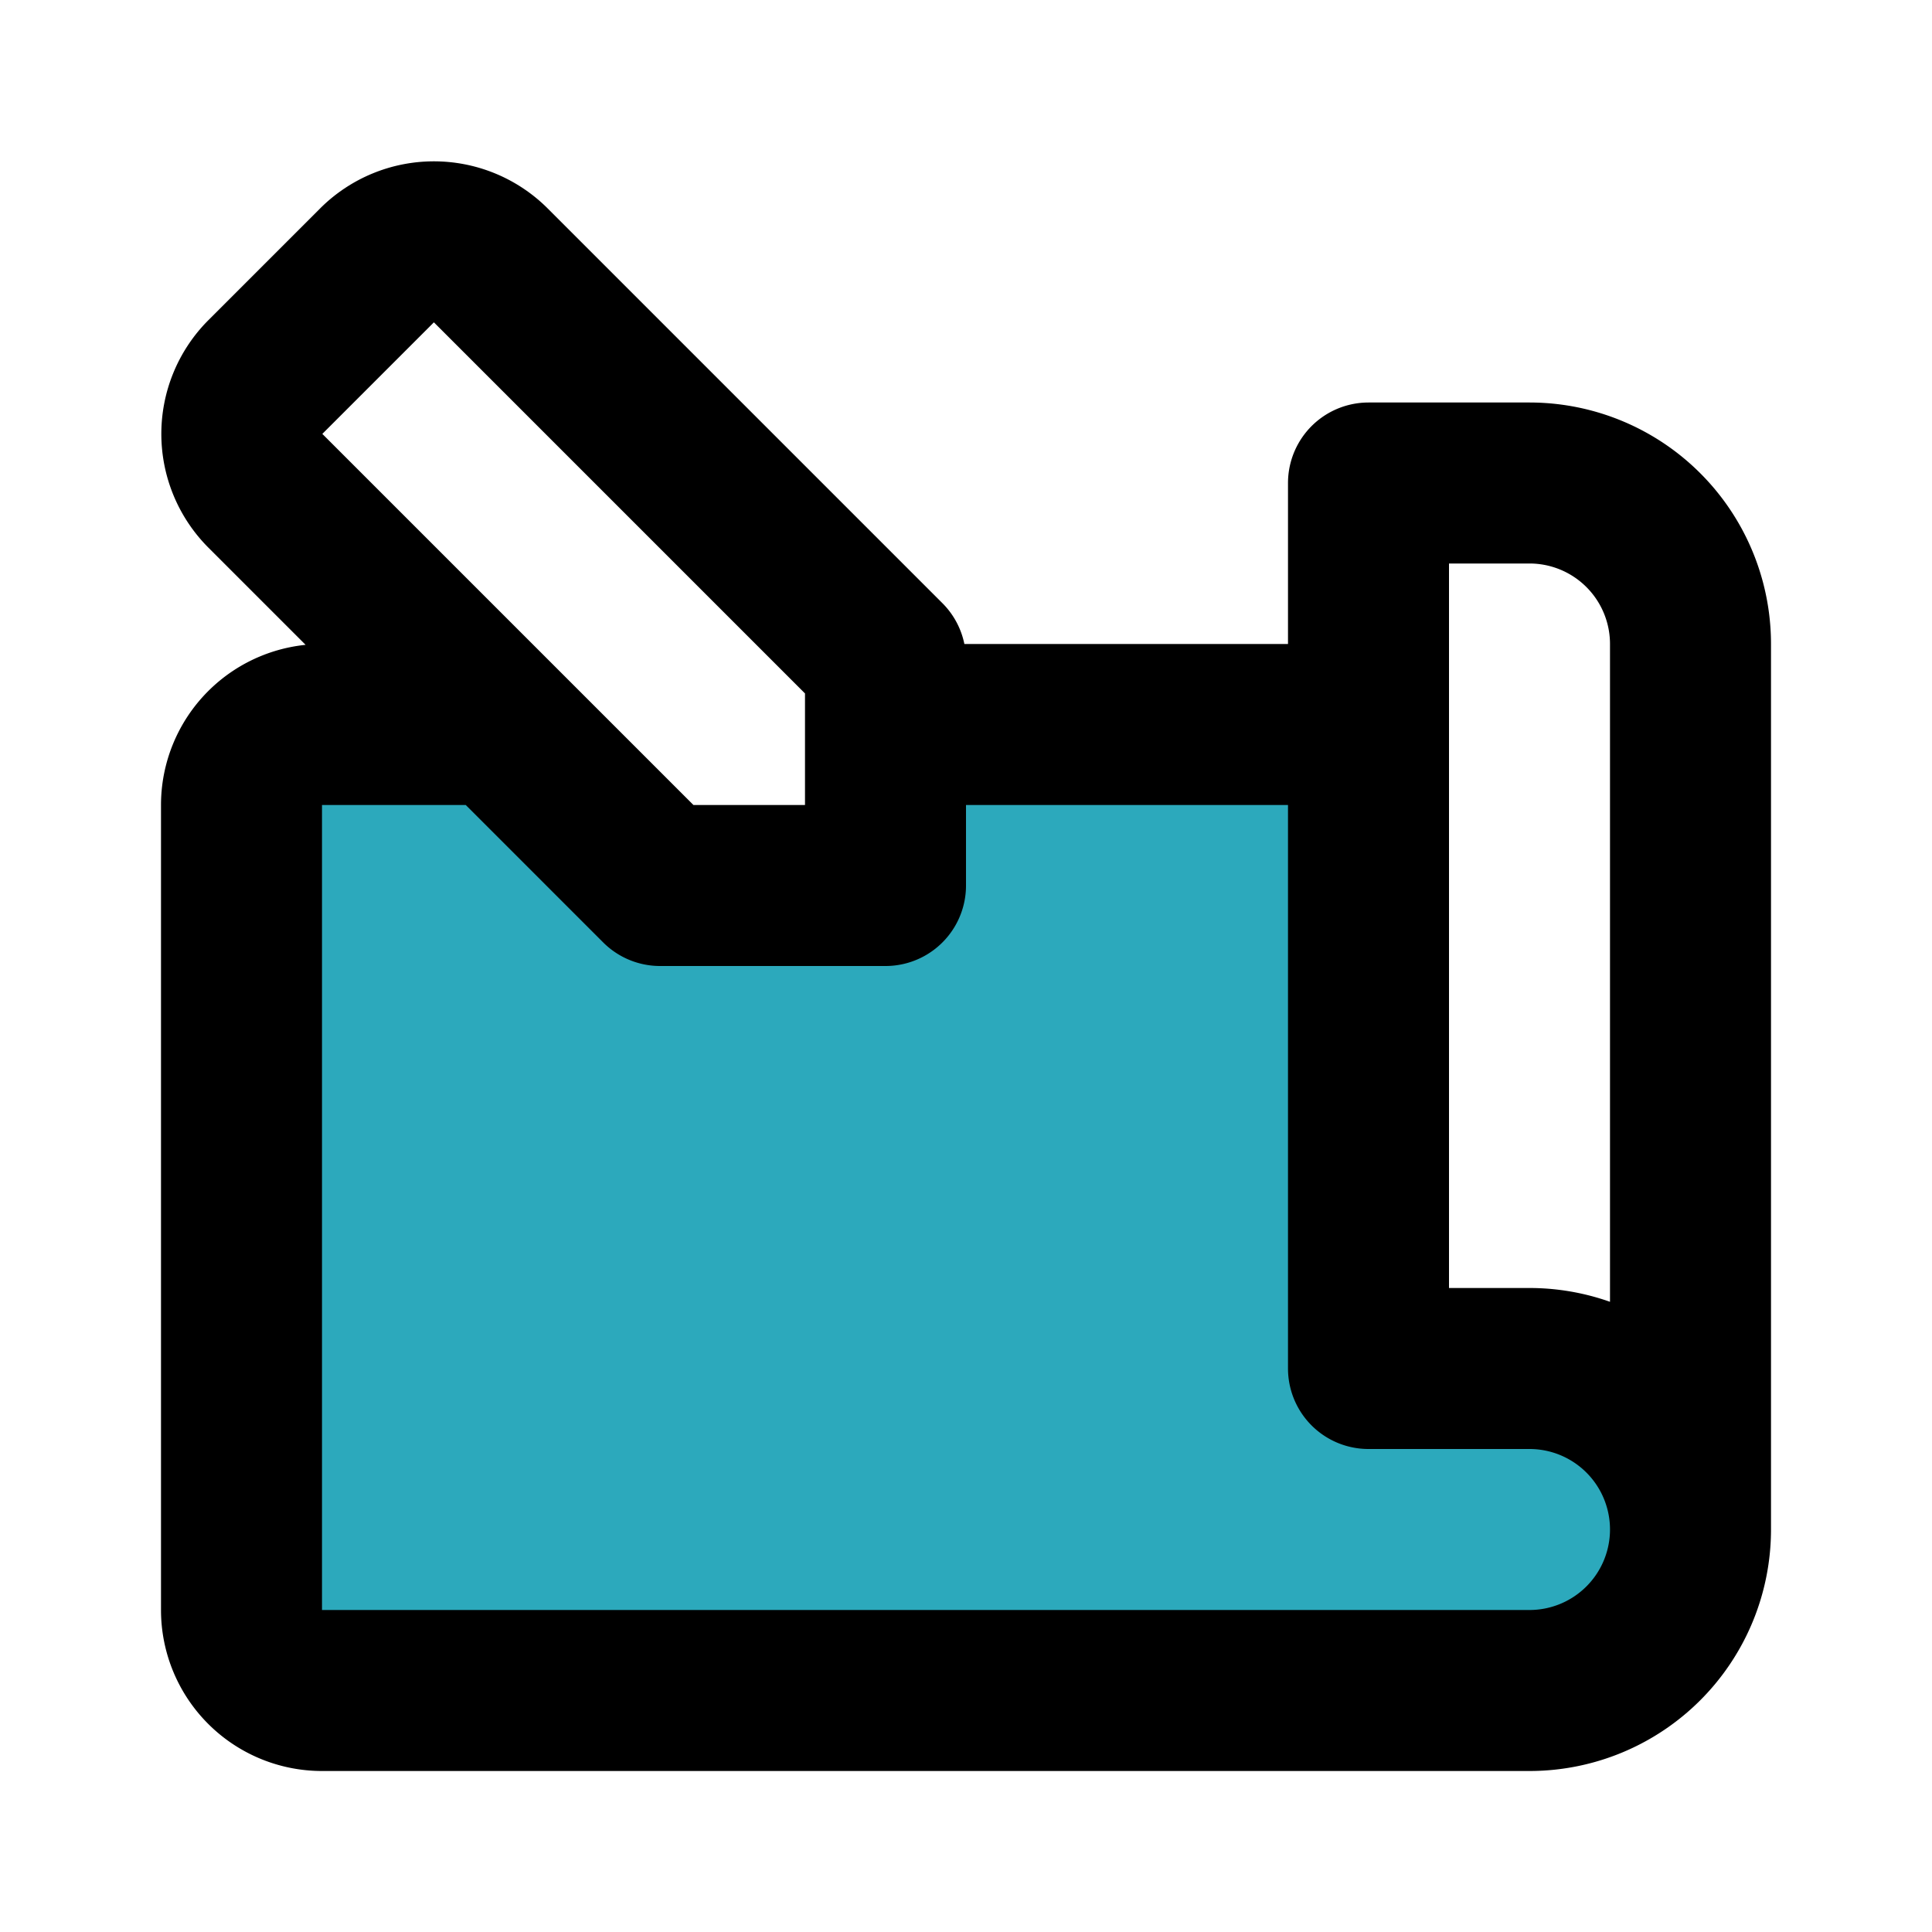
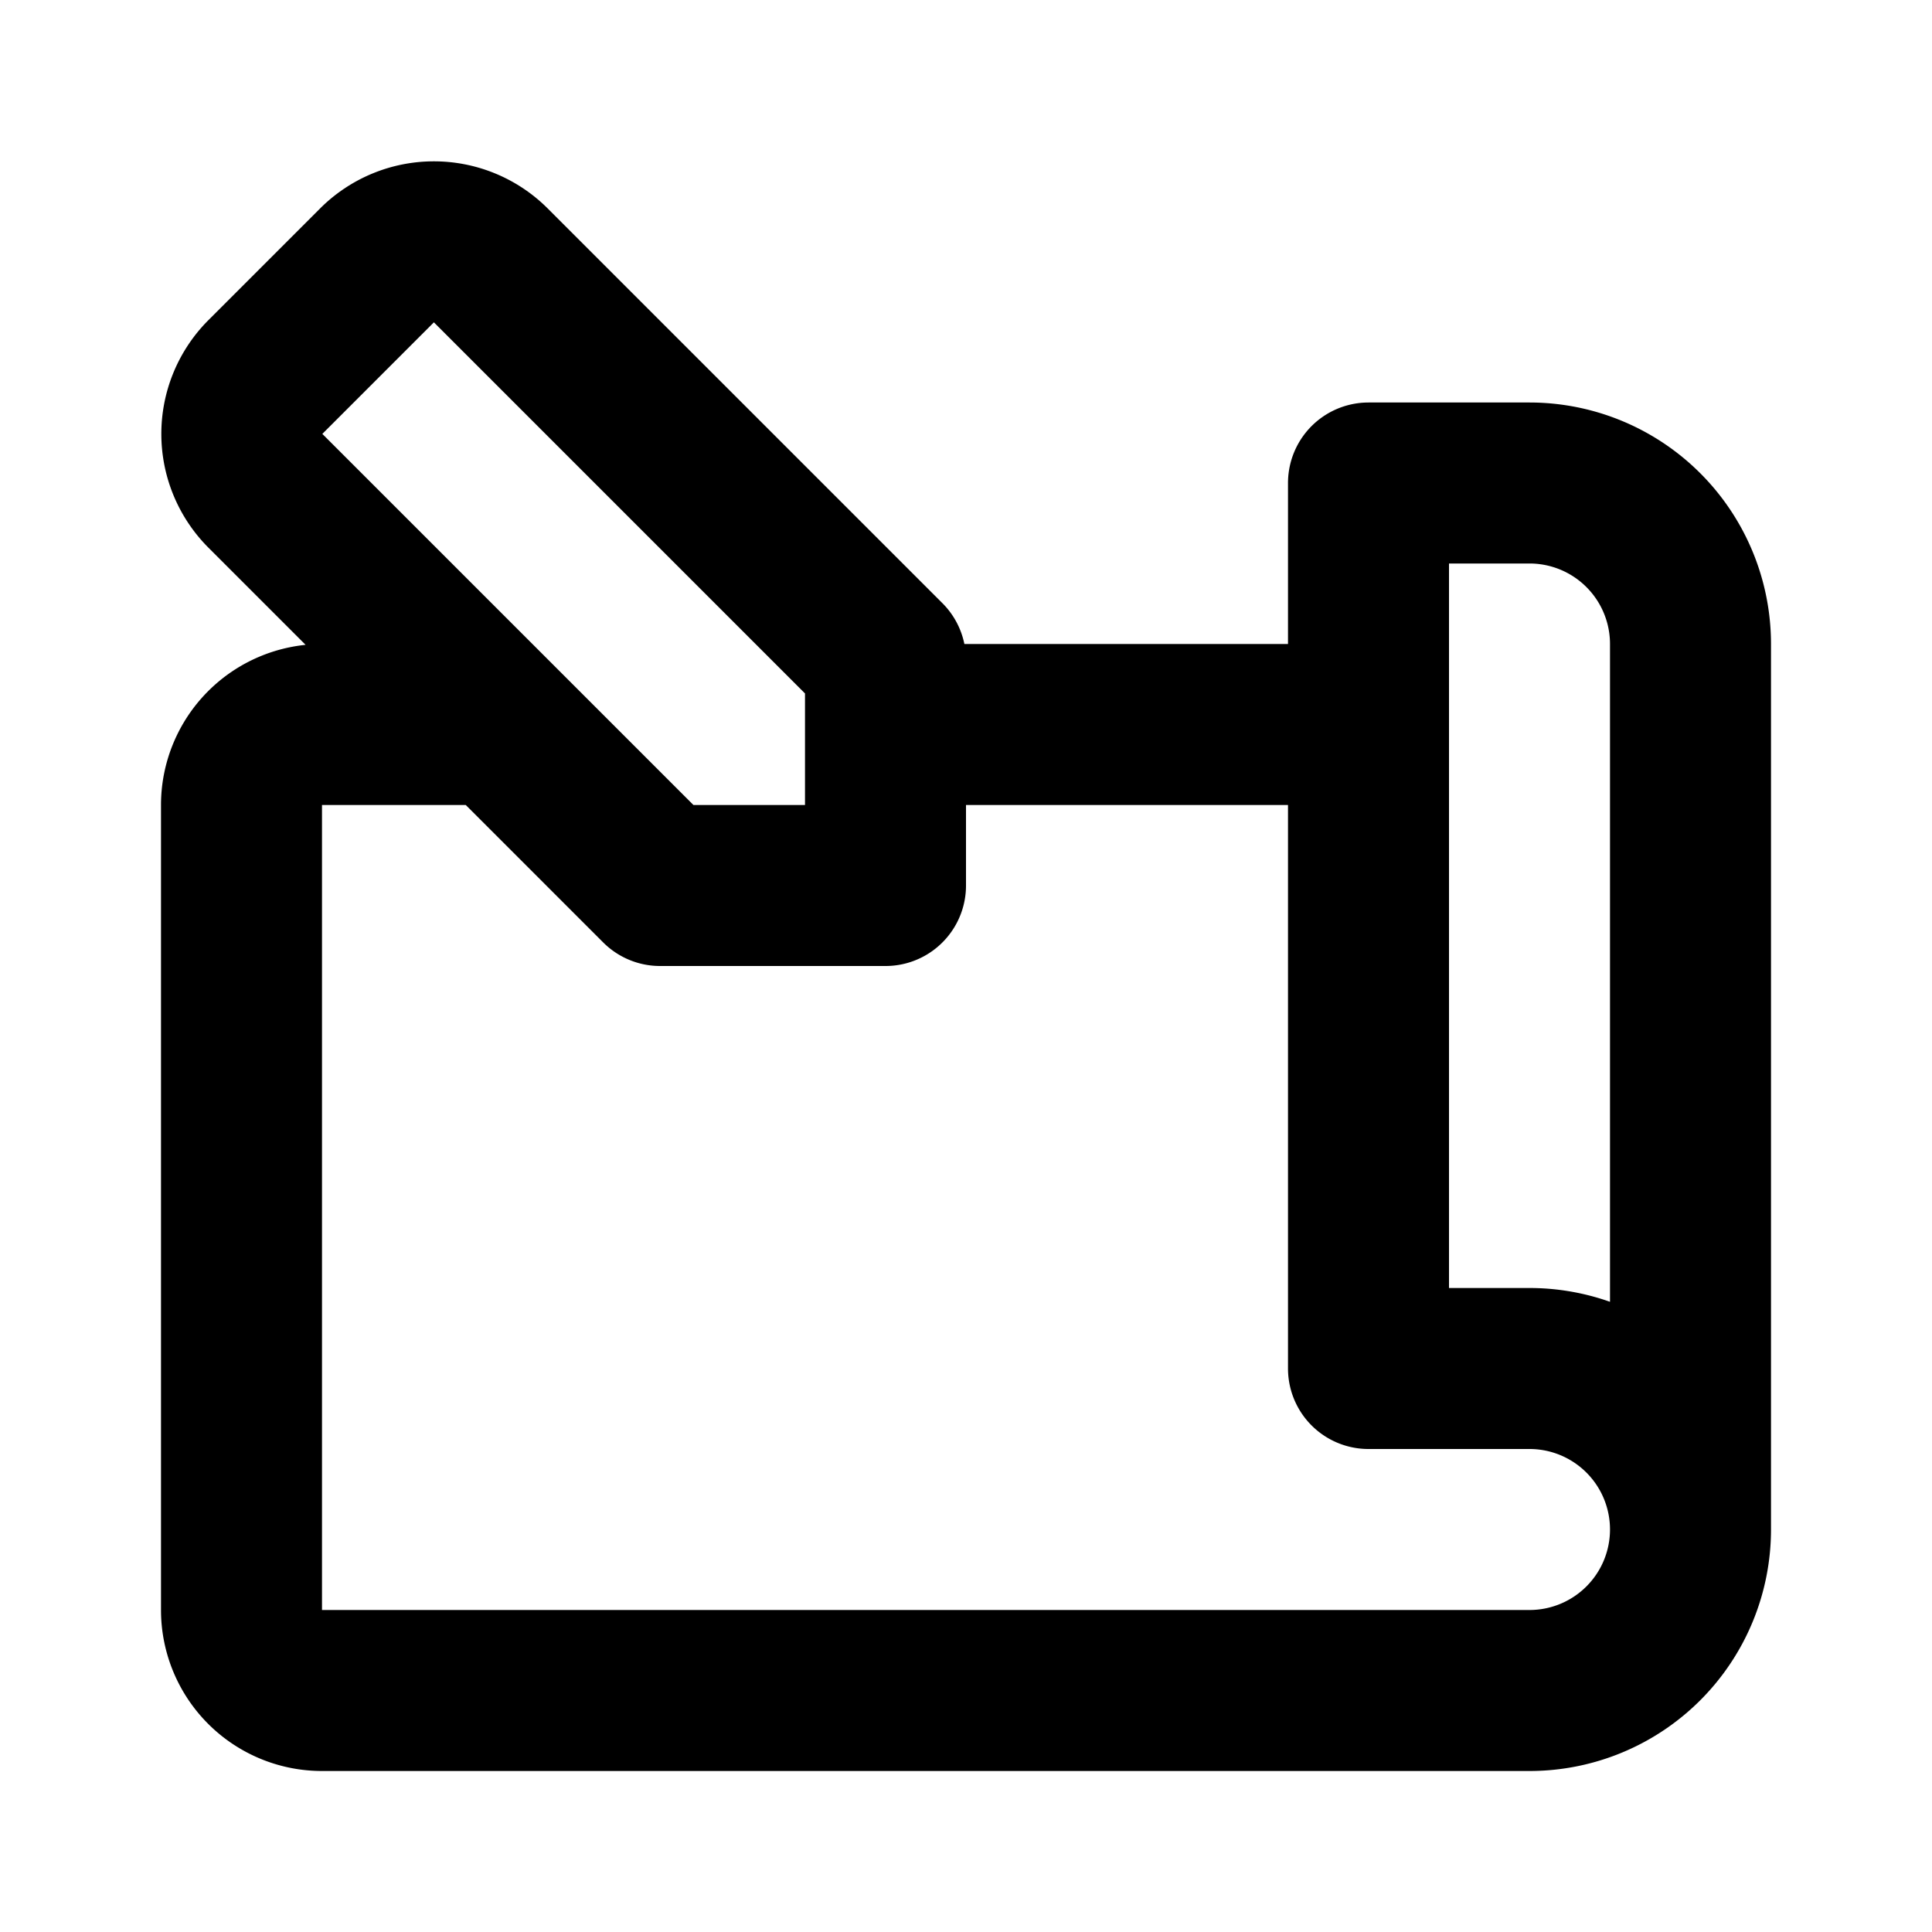
<svg xmlns="http://www.w3.org/2000/svg" fill="#000000" width="800px" height="800px" viewBox="0 0 24 24" id="blueprint-architecture-2" data-name="Flat Line" class="icon flat-line">
-   <path id="secondary" d="M19,17H17V9H11v2H8.2l-2-2H4a1,1,0,0,0-1,1V20a1,1,0,0,0,1,1H19a2,2,0,0,0,0-4Z" style="fill: rgb(44, 169, 188); stroke-width: 2;" />
-   <path id="primary" d="M19,6a2,2,0,0,1,2,2V19a2,2,0,0,0-2-2H17V6Zm0,11H17V9H11v2H8.2l-2-2H4a1,1,0,0,0-1,1V20a1,1,0,0,0,1,1H19a2,2,0,0,0,0-4ZM3.29,6.09,8.2,11H11V8.2L6.09,3.29a1,1,0,0,0-1.4,0l-1.4,1.4A1,1,0,0,0,3.29,6.09Z" style="fill: none; stroke: rgb(0, 0, 0); stroke-linecap: round; stroke-linejoin: round; stroke-width: 2;" />
+   <path id="primary" d="M19,6a2,2,0,0,1,2,2V19a2,2,0,0,0-2-2H17V6Zm0,11H17V9H11v2H8.2l-2-2H4a1,1,0,0,0-1,1V20a1,1,0,0,0,1,1H19a2,2,0,0,0,0-4M3.29,6.09,8.2,11H11V8.2L6.09,3.29a1,1,0,0,0-1.4,0l-1.4,1.4A1,1,0,0,0,3.29,6.09Z" style="fill: none; stroke: rgb(0, 0, 0); stroke-linecap: round; stroke-linejoin: round; stroke-width: 2;" />
</svg>